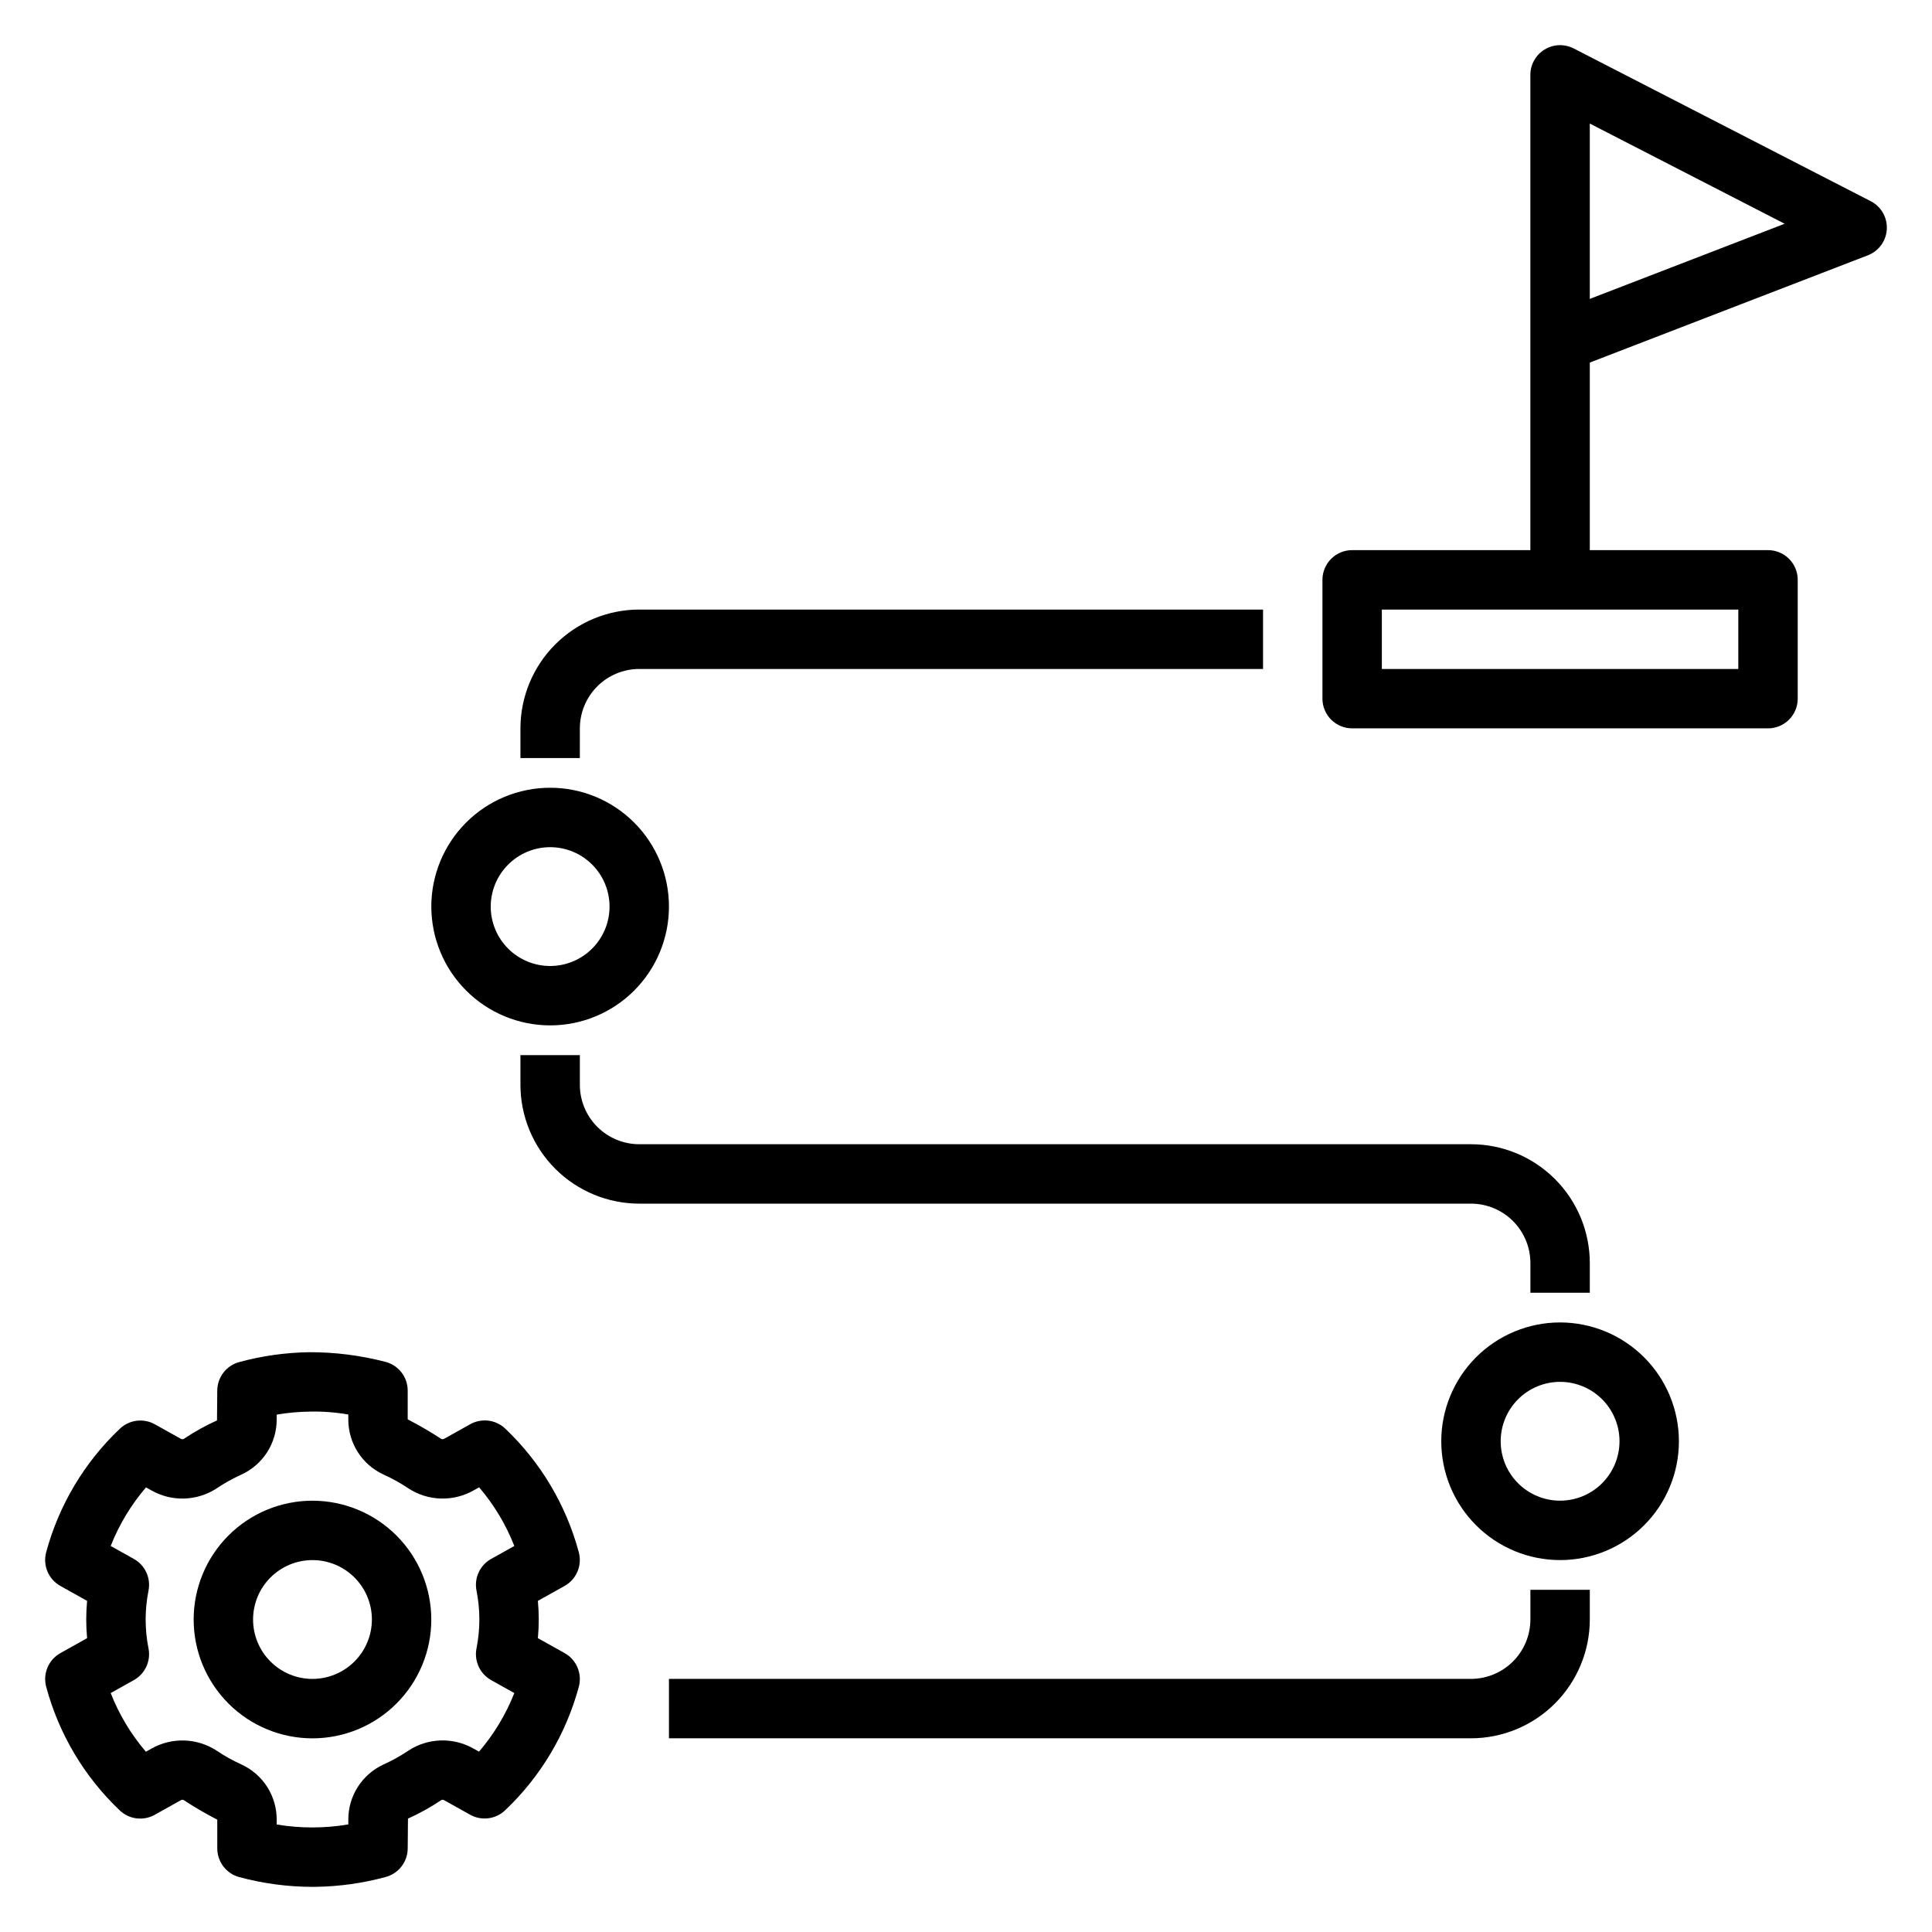
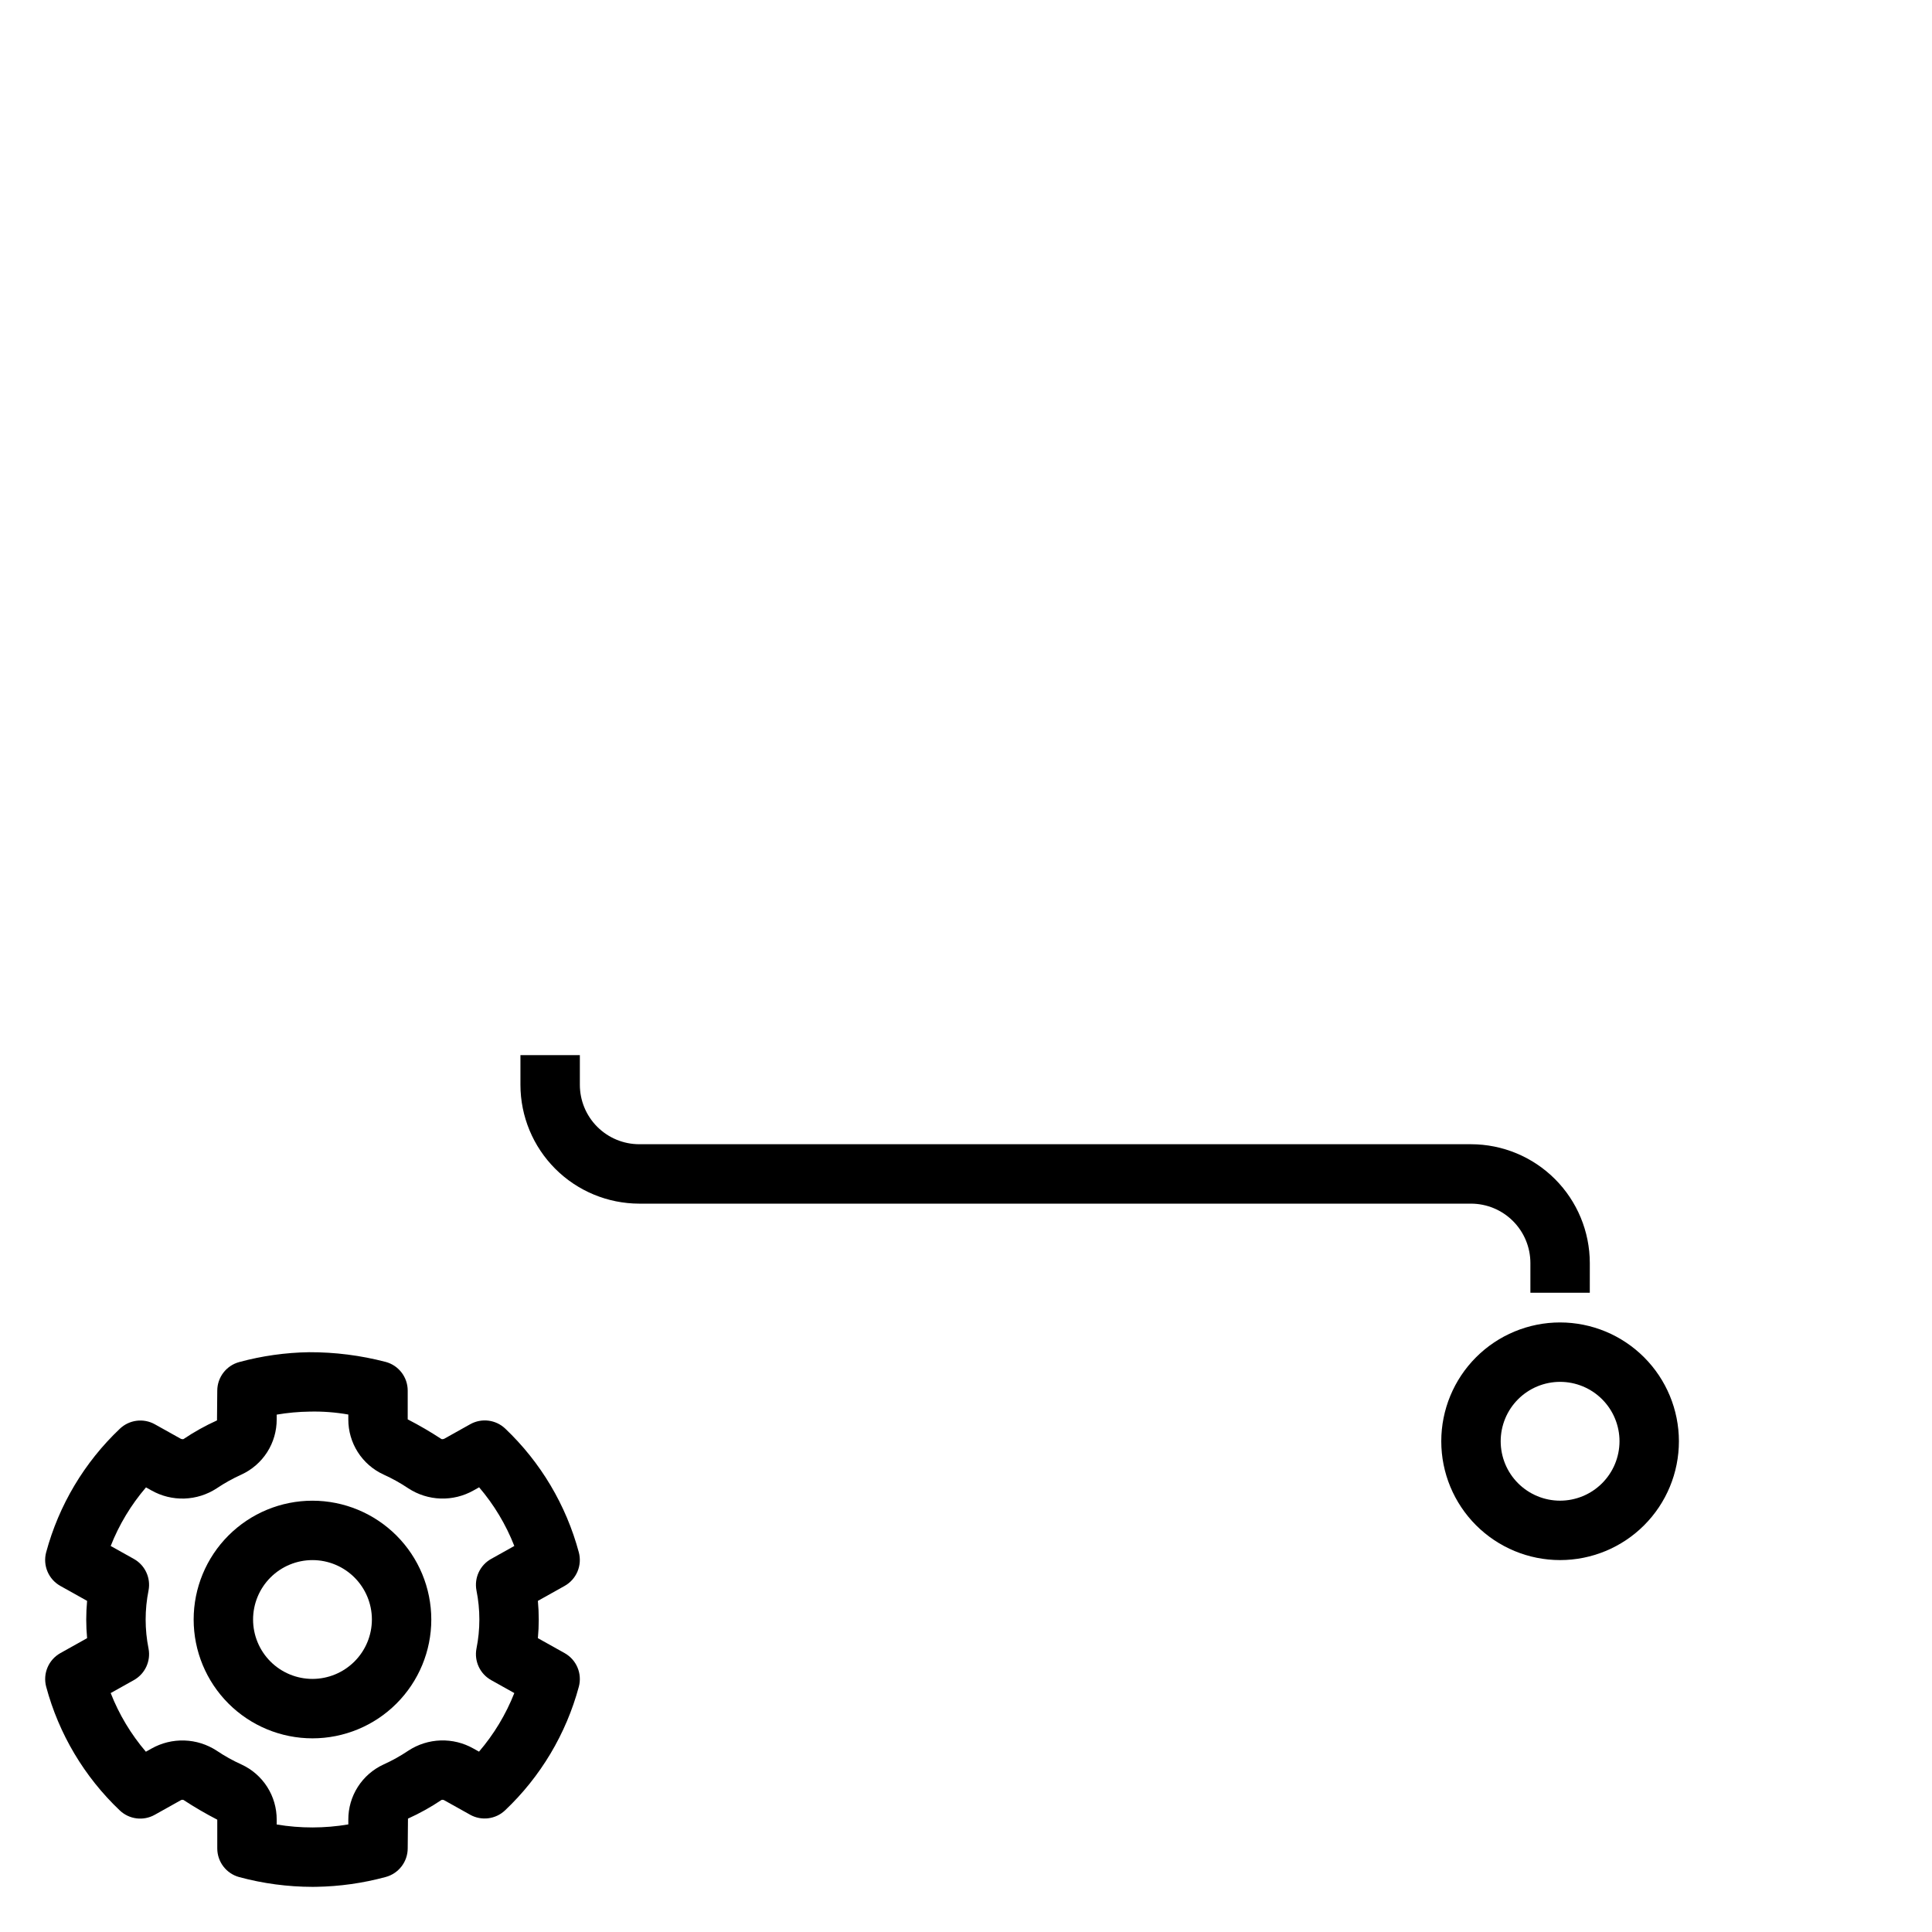
<svg xmlns="http://www.w3.org/2000/svg" fill="#000000" width="800px" height="800px" version="1.1" viewBox="144 144 512 512">
  <g>
    <path d="m293.63 582.09-7.086-3.961c0.152-1.66 0.23-3.309 0.23-4.941 0-1.637-0.078-3.285-0.23-4.941l7.082-3.961c3.144-1.758 4.695-5.422 3.769-8.902-3.359-12.516-10.105-23.863-19.5-32.789-2.5-2.375-6.258-2.848-9.27-1.168l-6.828 3.82h0.004c-0.242 0.133-0.523 0.176-0.793 0.125-2.894-1.898-5.883-3.644-8.961-5.227v-7.621c0-3.562-2.391-6.68-5.832-7.602-6.637-1.734-13.473-2.598-20.332-2.574-6.238 0.098-12.445 0.973-18.469 2.606-3.441 0.922-5.832 4.039-5.836 7.602l-0.07 7.863h0.004c-3.102 1.402-6.078 3.062-8.898 4.961-0.266 0.047-0.543 0-0.777-0.133l-6.801-3.797c-3.012-1.68-6.762-1.203-9.262 1.168-9.41 8.914-16.172 20.25-19.543 32.766-0.926 3.481 0.625 7.144 3.766 8.902l7.086 3.961c-0.152 1.66-0.23 3.309-0.23 4.941 0 1.637 0.078 3.285 0.23 4.941l-7.082 3.961c-3.141 1.758-4.691 5.422-3.766 8.902 3.352 12.516 10.102 23.863 19.5 32.785 2.5 2.379 6.254 2.852 9.266 1.168l6.828-3.82c0.23-0.16 0.523-0.203 0.793-0.121 2.891 1.895 5.883 3.641 8.957 5.227v7.617c0 3.562 2.394 6.684 5.836 7.606 6.312 1.703 12.824 2.57 19.367 2.582 0.32 0 0.641-0.008 0.965-0.008 6.238-0.098 12.441-0.973 18.469-2.606 3.438-0.926 5.832-4.043 5.832-7.606l0.07-7.863c3.102-1.402 6.078-3.059 8.902-4.957 0.266-0.066 0.543-0.02 0.773 0.129l6.801 3.797v0.004c3.008 1.676 6.762 1.203 9.262-1.172 9.41-8.91 16.172-20.25 19.543-32.762 0.926-3.481-0.625-7.144-3.769-8.902zm-23.367-16.613h0.004c1.023 5.09 1.023 10.332 0 15.422-0.637 3.328 0.934 6.691 3.891 8.348l6.137 3.43h0.004c-2.231 5.66-5.394 10.91-9.355 15.527l-1.477-0.824c-2.648-1.5-5.656-2.242-8.695-2.144-3.043 0.098-5.996 1.031-8.539 2.699-2.094 1.406-4.301 2.637-6.602 3.676-2.793 1.285-5.156 3.348-6.812 5.941-1.652 2.59-2.523 5.606-2.512 8.68v1.254c-6.281 1.066-12.695 1.074-18.98 0.023v-1.277c0.012-3.074-0.859-6.09-2.512-8.68-1.656-2.594-4.019-4.656-6.812-5.941-2.293-1.035-4.496-2.262-6.582-3.668-2.551-1.664-5.508-2.598-8.551-2.695-3.047-0.102-6.059 0.641-8.711 2.133l-1.5 0.84c-3.957-4.625-7.106-9.879-9.324-15.543l6.137-3.43c2.961-1.656 4.531-5.019 3.894-8.348-1.023-5.09-1.023-10.332 0-15.422 0.637-3.332-0.934-6.695-3.894-8.348l-6.137-3.43c2.231-5.66 5.394-10.91 9.355-15.527l1.473 0.824v-0.004c2.648 1.496 5.656 2.234 8.695 2.137 3.043-0.098 5.996-1.027 8.543-2.688 2.094-1.41 4.301-2.637 6.602-3.676 2.793-1.285 5.156-3.348 6.812-5.941 1.652-2.594 2.523-5.606 2.512-8.68v-1.254c2.894-0.496 5.824-0.762 8.758-0.801 3.426-0.082 6.848 0.18 10.223 0.777v1.277c-0.012 3.074 0.859 6.086 2.512 8.68s4.019 4.656 6.812 5.941c2.293 1.035 4.492 2.258 6.582 3.66 2.547 1.668 5.504 2.602 8.551 2.703 3.043 0.098 6.059-0.641 8.711-2.137l1.5-0.84v0.004c3.953 4.625 7.106 9.879 9.324 15.543l-6.137 3.43h-0.004c-2.957 1.652-4.527 5.016-3.891 8.348z" />
    <path d="m226.81 541.7c-8.352 0-16.359 3.316-22.266 9.223-5.902 5.906-9.223 13.914-9.223 22.266 0 8.352 3.32 16.359 9.223 22.266 5.906 5.906 13.914 9.223 22.266 9.223s16.363-3.316 22.266-9.223c5.906-5.906 9.223-13.914 9.223-22.266-0.008-8.348-3.328-16.352-9.23-22.258-5.902-5.902-13.906-9.223-22.258-9.23zm0 47.23c-4.176 0-8.18-1.656-11.133-4.609-2.949-2.953-4.609-6.957-4.609-11.133 0-4.176 1.66-8.18 4.609-11.133 2.953-2.953 6.957-4.613 11.133-4.613s8.18 1.66 11.133 4.613c2.953 2.953 4.613 6.957 4.613 11.133-0.004 4.172-1.664 8.176-4.617 11.125-2.953 2.953-6.953 4.613-11.129 4.617z" />
    <path d="m557.44 494.46c-8.352 0-16.359 3.32-22.266 9.223-5.902 5.906-9.223 13.918-9.223 22.266 0 8.352 3.32 16.363 9.223 22.266 5.906 5.906 13.914 9.223 22.266 9.223s16.363-3.316 22.266-9.223c5.906-5.902 9.223-13.914 9.223-22.266-0.008-8.348-3.328-16.352-9.23-22.254-5.902-5.902-13.906-9.223-22.258-9.234zm0 47.23v0.004c-4.176 0-8.18-1.66-11.133-4.613-2.949-2.949-4.609-6.957-4.609-11.133s1.66-8.18 4.609-11.133c2.953-2.949 6.957-4.609 11.133-4.609s8.18 1.66 11.133 4.609c2.953 2.953 4.613 6.957 4.613 11.133-0.004 4.176-1.664 8.176-4.617 11.129s-6.953 4.613-11.129 4.617z" />
-     <path d="m289.79 415.74c8.352 0 16.363-3.316 22.266-9.223 5.906-5.906 9.223-13.914 9.223-22.266 0-8.352-3.316-16.359-9.223-22.266-5.902-5.906-13.914-9.223-22.266-9.223-8.352 0-16.359 3.316-22.266 9.223-5.902 5.906-9.223 13.914-9.223 22.266 0.012 8.348 3.332 16.352 9.234 22.258 5.902 5.902 13.906 9.223 22.254 9.23zm0-47.23c4.176 0 8.18 1.656 11.133 4.609s4.613 6.957 4.613 11.133c0 4.176-1.66 8.18-4.613 11.133s-6.957 4.613-11.133 4.613c-4.176 0-8.18-1.66-11.133-4.613s-4.609-6.957-4.609-11.133c0.004-4.172 1.664-8.176 4.617-11.125 2.949-2.953 6.953-4.613 11.125-4.617z" />
-     <path d="m639.76 197.32-78.719-40.484-0.004 0.004c-2.441-1.254-5.356-1.148-7.699 0.281-2.344 1.43-3.773 3.977-3.773 6.719v125.95h-47.23c-2.09 0-4.09 0.828-5.566 2.305-1.477 1.477-2.309 3.481-2.309 5.57v31.488-0.004c0 2.09 0.832 4.094 2.309 5.57 1.477 1.477 3.477 2.305 5.566 2.305h110.21c2.09 0 4.09-0.828 5.566-2.305s2.305-3.481 2.305-5.57v-31.484c0-2.09-0.828-4.094-2.305-5.57s-3.477-2.305-5.566-2.305h-47.23v-49.707l73.68-28.422c2.894-1.113 4.863-3.824 5.027-6.922 0.168-3.098-1.5-6.004-4.258-7.422zm-35.09 108.22v15.742h-94.465v-15.742zm-39.359-82.328v-46.469l51.637 26.551z" />
-     <path d="m549.57 573.18c-0.004 4.172-1.664 8.176-4.617 11.125-2.949 2.953-6.953 4.613-11.125 4.617h-212.55v15.742l212.55 0.004c8.348-0.008 16.352-3.328 22.254-9.234 5.902-5.902 9.223-13.906 9.234-22.254v-7.871h-15.746z" />
    <path d="m549.57 478.72v7.871h15.742l0.004-7.871c-0.012-8.348-3.332-16.352-9.234-22.254-5.902-5.906-13.906-9.227-22.254-9.234h-220.42c-4.176-0.004-8.176-1.664-11.129-4.617-2.949-2.949-4.609-6.953-4.613-11.125v-7.875h-15.746v7.875c0.008 8.348 3.328 16.352 9.234 22.254 5.902 5.902 13.906 9.223 22.254 9.234h220.42c4.172 0.004 8.176 1.664 11.125 4.613 2.953 2.953 4.613 6.953 4.617 11.129z" />
-     <path d="m478.72 305.54h-165.31c-8.348 0.008-16.352 3.328-22.254 9.23-5.906 5.906-9.227 13.91-9.234 22.258v7.871h15.742l0.004-7.871c0.004-4.176 1.664-8.176 4.613-11.129 2.953-2.953 6.953-4.613 11.129-4.617h165.31z" />
  </g>
</svg>